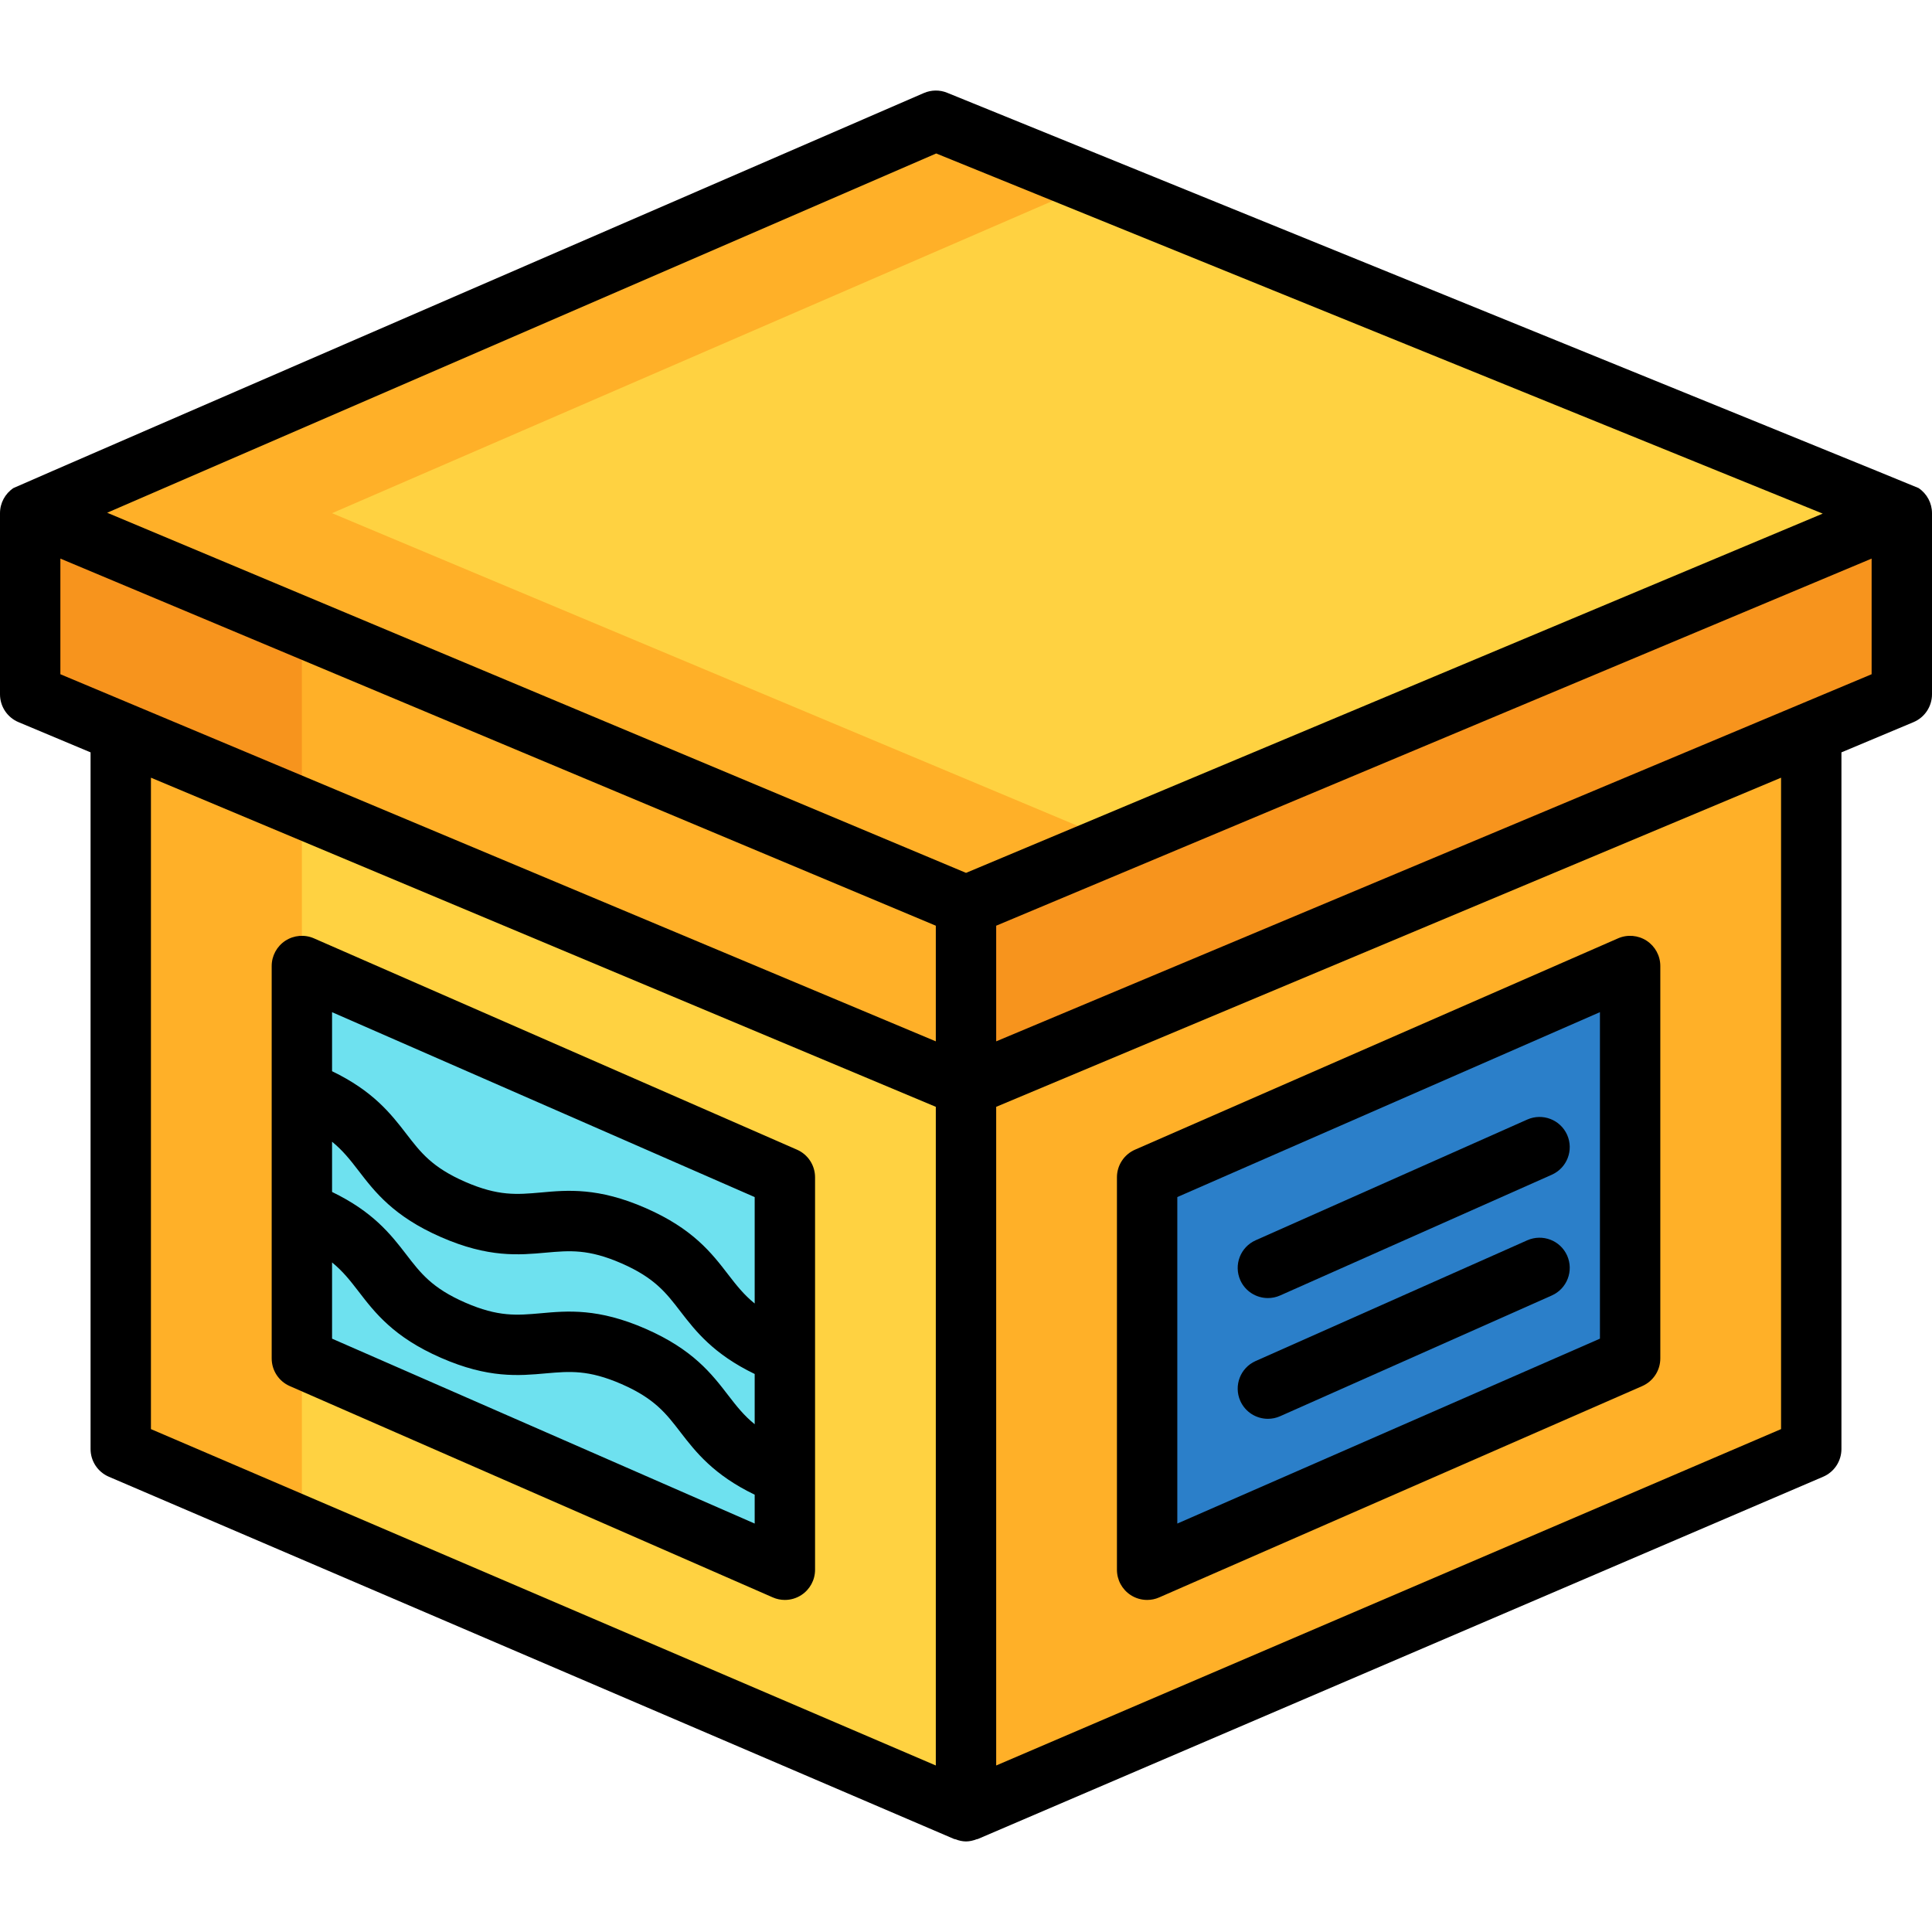
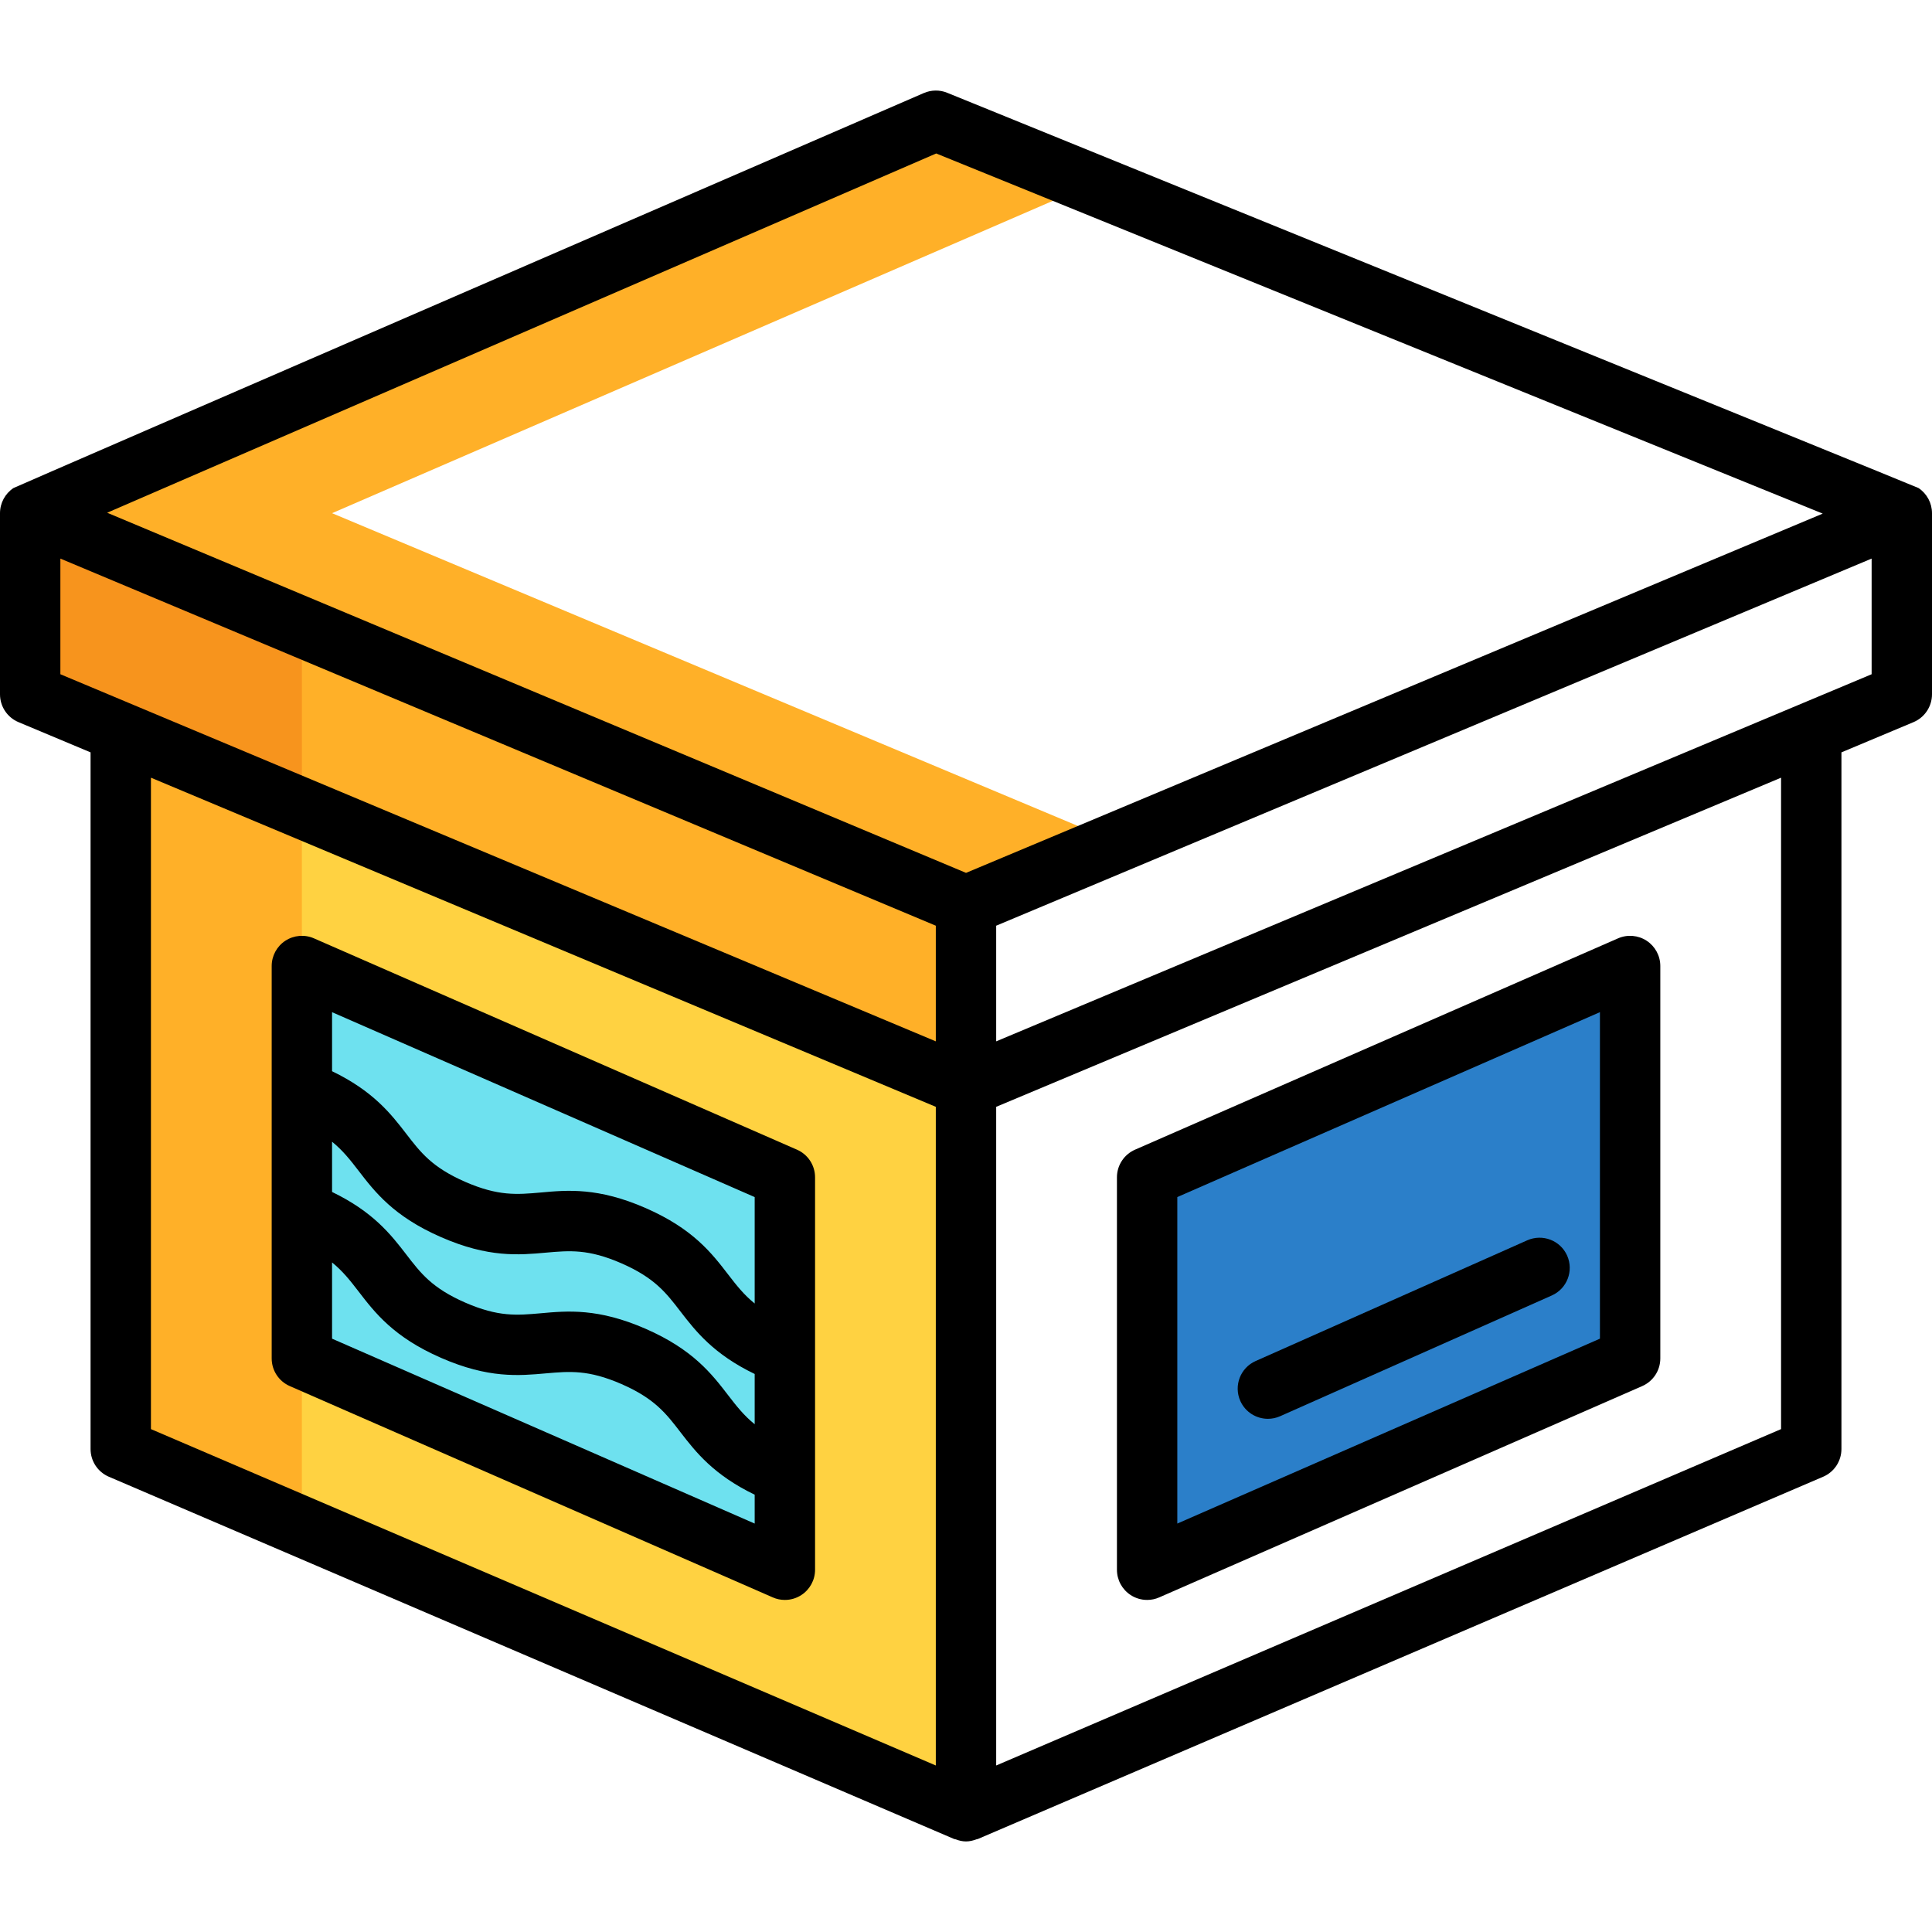
<svg xmlns="http://www.w3.org/2000/svg" id="_6-packaging" viewBox="0 0 64 64">
  <g>
-     <polygon points="32 60 60 48 60 24 32 36 32 60" fill="#ffb028" />
    <polygon points="32 60 4 48 4 24 32 36 32 60" fill="#ffd241" />
    <polygon points="32 36 1 23 1 17 32 30 32 36" fill="#ffb028" />
-     <polygon points="32 36 63 23 63 17 32 30 32 36" fill="#f7941d" />
-     <polygon points="63 17 31 4 1 17 32 30 63 17" fill="#ffd241" />
    <polygon points="11 17 36.161 6.097 31 4 1 17 32 30 37 27.903 11 17" fill="#ffb028" />
    <polygon points="26 52 26 39 10 32 10 45 26 52" fill="#6ee1ef" />
    <polygon points="38 52 38 39 54 32 54 45 38 52" fill="#2b7fc9" />
    <polygon points="10 20.774 1 17 1 23 10 26.774 10 20.774" fill="#f7941d" />
    <polygon points="10 26.571 4 24 4 48 10 50.571 10 26.571" fill="#ffb028" />
  </g>
  <g>
    <path d="M63.554,16.167c-.056-.038-32.178-13.094-32.178-13.094-.247-.102-.526-.097-.773,.009C30.603,3.083,.496,16.134,.446,16.167c-.278,.185-.446,.498-.446,.833v6c0,.403,.242,.767,.613,.922l2.387,1.001v23.077c0,.4,.238,.762,.606,.919l28,12c.013,.006,.028,.003,.042,.009,.114,.043,.232,.072,.352,.072s.238-.029,.352-.072c.014-.005,.028-.003,.042-.009l28-12c.368-.157,.606-.519,.606-.919V24.923l2.387-1.001c.371-.156,.613-.52,.613-.922v-6c0-.335-.168-.647-.446-.833ZM31.013,5.084l29.367,11.93-28.379,11.901L3.55,16.985,31.013,5.084ZM2,18.504l29,12.161v3.831L2,22.335v-3.831Zm3,7.258l26,10.903v21.819L5,47.341V25.762Zm54,21.579l-26,11.143v-21.819l26-10.903v21.579Zm3-25.006l-29,12.161v-3.831l29-12.161v3.831Z" />
    <path d="M26.4,38.084l-16-7c-.308-.135-.665-.105-.947,.079-.283,.185-.453,.5-.453,.837v13c0,.397,.235,.757,.6,.916l16,7c.128,.057,.265,.084,.4,.084,.191,0,.382-.055,.547-.163,.283-.185,.453-.499,.453-.837v-13c0-.397-.235-.757-.6-.916Zm-15.4-.263c.358,.291,.601,.602,.873,.955,.547,.712,1.168,1.52,2.736,2.205,1.569,.687,2.583,.595,3.479,.514,.784-.069,1.4-.125,2.498,.354,1.098,.48,1.476,.972,1.954,1.594,.513,.666,1.101,1.415,2.46,2.072v1.665c-.359-.291-.603-.602-.875-.956-.548-.713-1.169-1.52-2.738-2.206s-2.584-.596-3.479-.514c-.784,.069-1.4,.125-2.498-.354-1.097-.48-1.474-.971-1.952-1.593-.513-.667-1.1-1.416-2.458-2.072v-1.664Zm14,1.833v3.526c-.359-.291-.603-.602-.875-.956-.548-.713-1.169-1.52-2.738-2.206s-2.584-.597-3.479-.514c-.784,.068-1.4,.125-2.498-.354-1.097-.48-1.474-.971-1.952-1.593-.513-.667-1.1-1.416-2.458-2.072v-1.955l14,6.125Zm-14,4.691v-2.525c.358,.291,.601,.602,.873,.955,.547,.712,1.168,1.52,2.736,2.205,1.569,.687,2.583,.595,3.479,.514,.784-.068,1.4-.124,2.498,.354,1.098,.48,1.476,.972,1.954,1.594,.513,.666,1.101,1.415,2.46,2.072v.956l-14-6.125Z" />
-     <path d="M37.453,52.837c.165,.108,.355,.163,.547,.163,.136,0,.272-.027,.4-.084l16-7c.364-.159,.6-.519,.6-.916v-13c0-.337-.17-.652-.453-.837-.281-.184-.639-.214-.947-.079l-16,7c-.364,.159-.6,.519-.6,.916v13c0,.338,.17,.652,.453,.837Zm1.547-13.183l14-6.125v10.816l-14,6.125v-10.816Z" />
-     <path d="M50.594,37.086l-9,4c-.505,.225-.731,.815-.508,1.32,.166,.373,.531,.594,.915,.594,.136,0,.273-.027,.405-.086l9-4c.505-.225,.731-.815,.508-1.32-.225-.504-.815-.731-1.32-.508Z" />
+     <path d="M37.453,52.837c.165,.108,.355,.163,.547,.163,.136,0,.272-.027,.4-.084l16-7c.364-.159,.6-.519,.6-.916v-13c0-.337-.17-.652-.453-.837-.281-.184-.639-.214-.947-.079l-16,7c-.364,.159-.6,.519-.6,.916v13c0,.338,.17,.652,.453,.837Zm1.547-13.183l14-6.125v10.816l-14,6.125Z" />
    <path d="M50.594,41.086l-9,4c-.505,.225-.731,.815-.508,1.32,.166,.373,.531,.594,.915,.594,.136,0,.273-.027,.405-.086l9-4c.505-.225,.731-.815,.508-1.32-.225-.505-.815-.73-1.32-.508Z" />
  </g>
</svg>